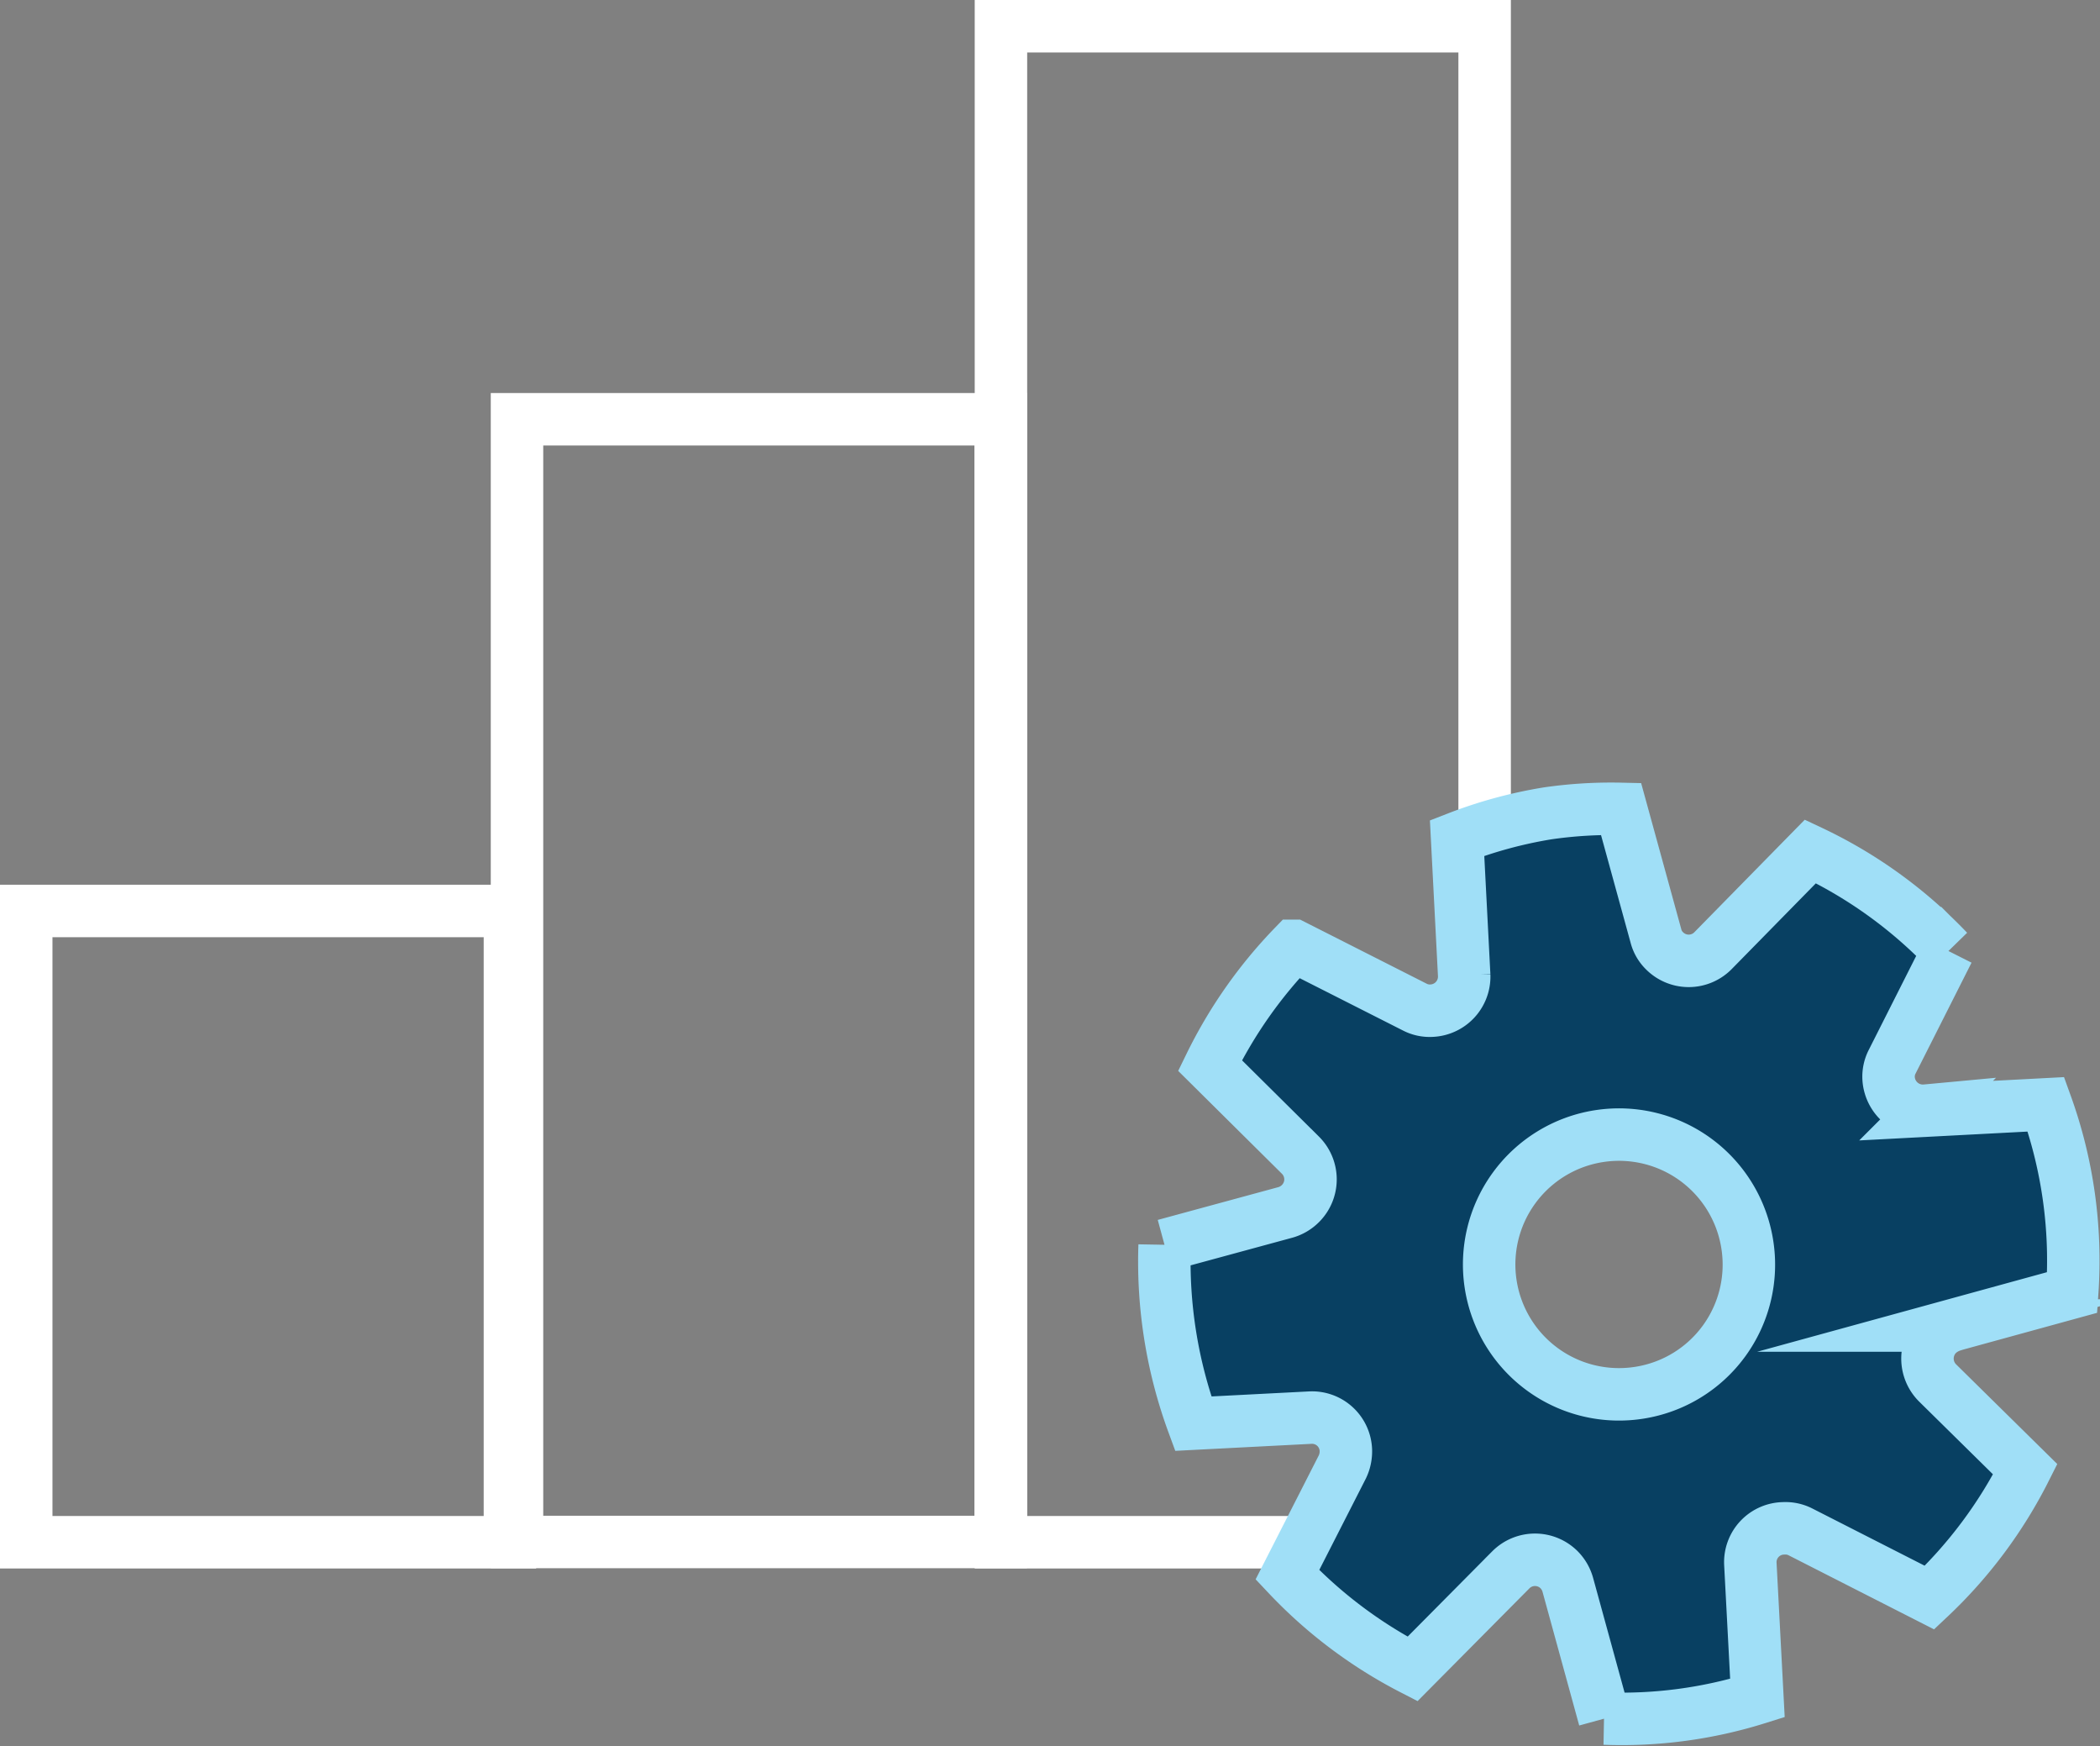
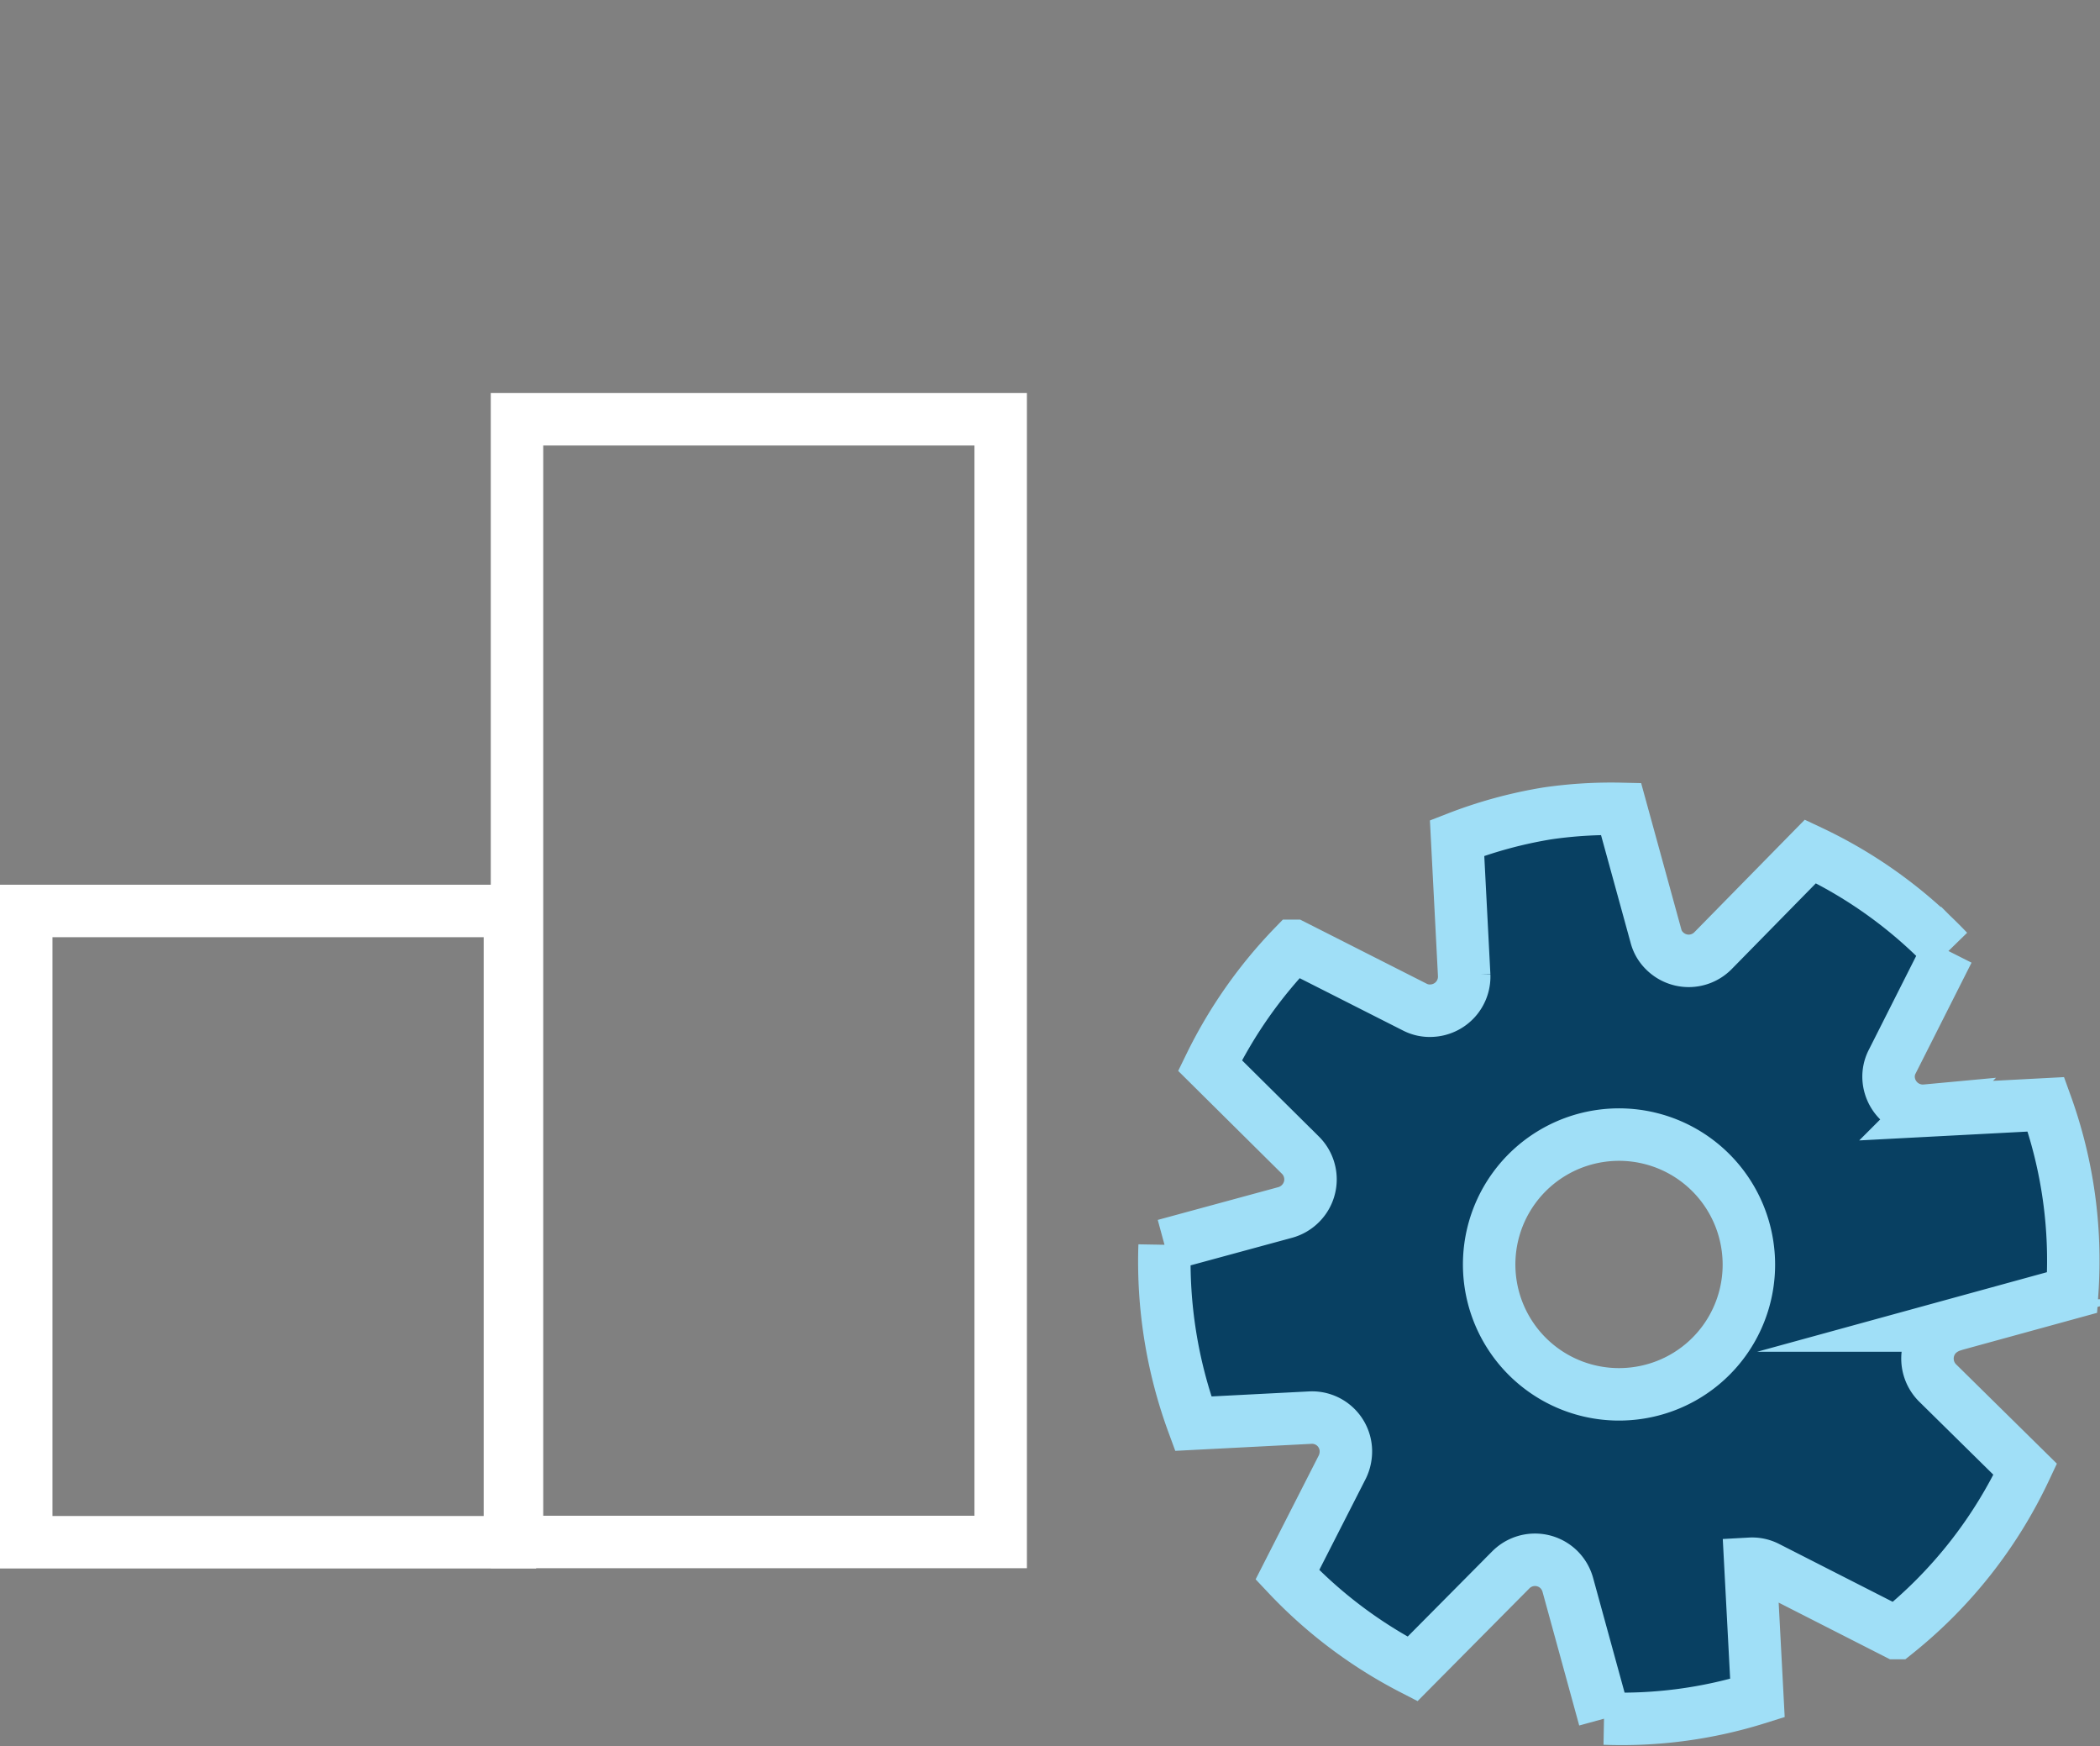
<svg xmlns="http://www.w3.org/2000/svg" id="Layer_1" data-name="Layer 1" viewBox="0 0 80.06 66.55">
  <rect x="0" y="0" width="80.06" height="66.55" fill="#808080" stroke="none" />
  <defs>
    <style>.cls-1{fill:none;stroke:#fff;}.cls-1,.cls-2{stroke-miterlimit:10;stroke-width:2px;}.cls-2{fill:#084062;stroke:#A0DFF7;}</style>
  </defs>
  <g id="Layer_2" data-name="Layer 2">
    <g id="website_specific" data-name="website specific">
      <rect id="Rectangle_204" data-name="Rectangle 204" class="cls-1" x="1" y="34.72" width="18.44" height="24.06" />
      <rect id="Rectangle_205" data-name="Rectangle 205" class="cls-1" x="19.71" y="15.98" width="18.44" height="42.79" />
-       <rect id="Rectangle_206" data-name="Rectangle 206" class="cls-1" x="38.16" y="1" width="18.44" height="57.78" />
-       <path id="Path_686" data-name="Path 686" class="cls-2" d="M74.41,50.52,79,49.26A17.51,17.51,0,0,0,78,42.09l-4.57.24A1.31,1.31,0,0,1,72,41.09a1.24,1.24,0,0,1,.14-.63l2.13-4.22a17.57,17.57,0,0,0-5.25-3.79L65.3,36.24a1.3,1.3,0,0,1-1.84,0,1.21,1.21,0,0,1-.33-.57L61.8,30.83A16.89,16.89,0,0,0,59,31a17.1,17.1,0,0,0-3.45.94l.27,5.23a1.3,1.3,0,0,1-1.24,1.35,1.23,1.23,0,0,1-.63-.13l-4.62-2.34a17.7,17.7,0,0,0-3.2,4.56l3.45,3.42a1.3,1.3,0,0,1,0,1.84,1.31,1.31,0,0,1-.58.34l-4.6,1.25a17.88,17.88,0,0,0,1.09,6.8l4.47-.23a1.29,1.29,0,0,1,1.35,1.24,1.37,1.37,0,0,1-.13.63l-2.1,4.12a17.65,17.65,0,0,0,4.77,3.59l3.75-3.78a1.3,1.3,0,0,1,1.84,0,1.32,1.32,0,0,1,.33.57l1.4,5.1A17.28,17.28,0,0,0,67,64.72l-.27-5.12A1.29,1.29,0,0,1,68,58.25a1.26,1.26,0,0,1,.63.13l4.93,2.51A17.57,17.57,0,0,0,77.21,56L73.86,52.7a1.31,1.31,0,0,1,0-1.84,1.45,1.45,0,0,1,.57-.34Zm-11.9,2.56a4.95,4.95,0,1,1,4.1-5.67,4.94,4.94,0,0,1-4.1,5.67Z" />
+       <path id="Path_686" data-name="Path 686" class="cls-2" d="M74.41,50.52,79,49.26A17.51,17.51,0,0,0,78,42.09l-4.57.24A1.31,1.31,0,0,1,72,41.09a1.24,1.24,0,0,1,.14-.63l2.13-4.22a17.57,17.57,0,0,0-5.25-3.79L65.3,36.24a1.3,1.3,0,0,1-1.84,0,1.21,1.21,0,0,1-.33-.57L61.8,30.83A16.89,16.89,0,0,0,59,31a17.1,17.1,0,0,0-3.45.94l.27,5.23a1.3,1.3,0,0,1-1.24,1.35,1.23,1.23,0,0,1-.63-.13l-4.62-2.34a17.7,17.7,0,0,0-3.2,4.56l3.45,3.42a1.3,1.3,0,0,1,0,1.84,1.31,1.31,0,0,1-.58.34l-4.6,1.25a17.88,17.88,0,0,0,1.09,6.8l4.47-.23a1.29,1.29,0,0,1,1.35,1.24,1.37,1.37,0,0,1-.13.63l-2.1,4.12a17.65,17.65,0,0,0,4.77,3.59l3.75-3.78a1.3,1.3,0,0,1,1.84,0,1.32,1.32,0,0,1,.33.57l1.4,5.1A17.28,17.28,0,0,0,67,64.72l-.27-5.12a1.26,1.26,0,0,1,.63.13l4.93,2.51A17.57,17.57,0,0,0,77.21,56L73.86,52.7a1.31,1.31,0,0,1,0-1.84,1.45,1.45,0,0,1,.57-.34Zm-11.9,2.56a4.95,4.95,0,1,1,4.1-5.67,4.94,4.94,0,0,1-4.1,5.67Z" />
    </g>
  </g>
</svg>